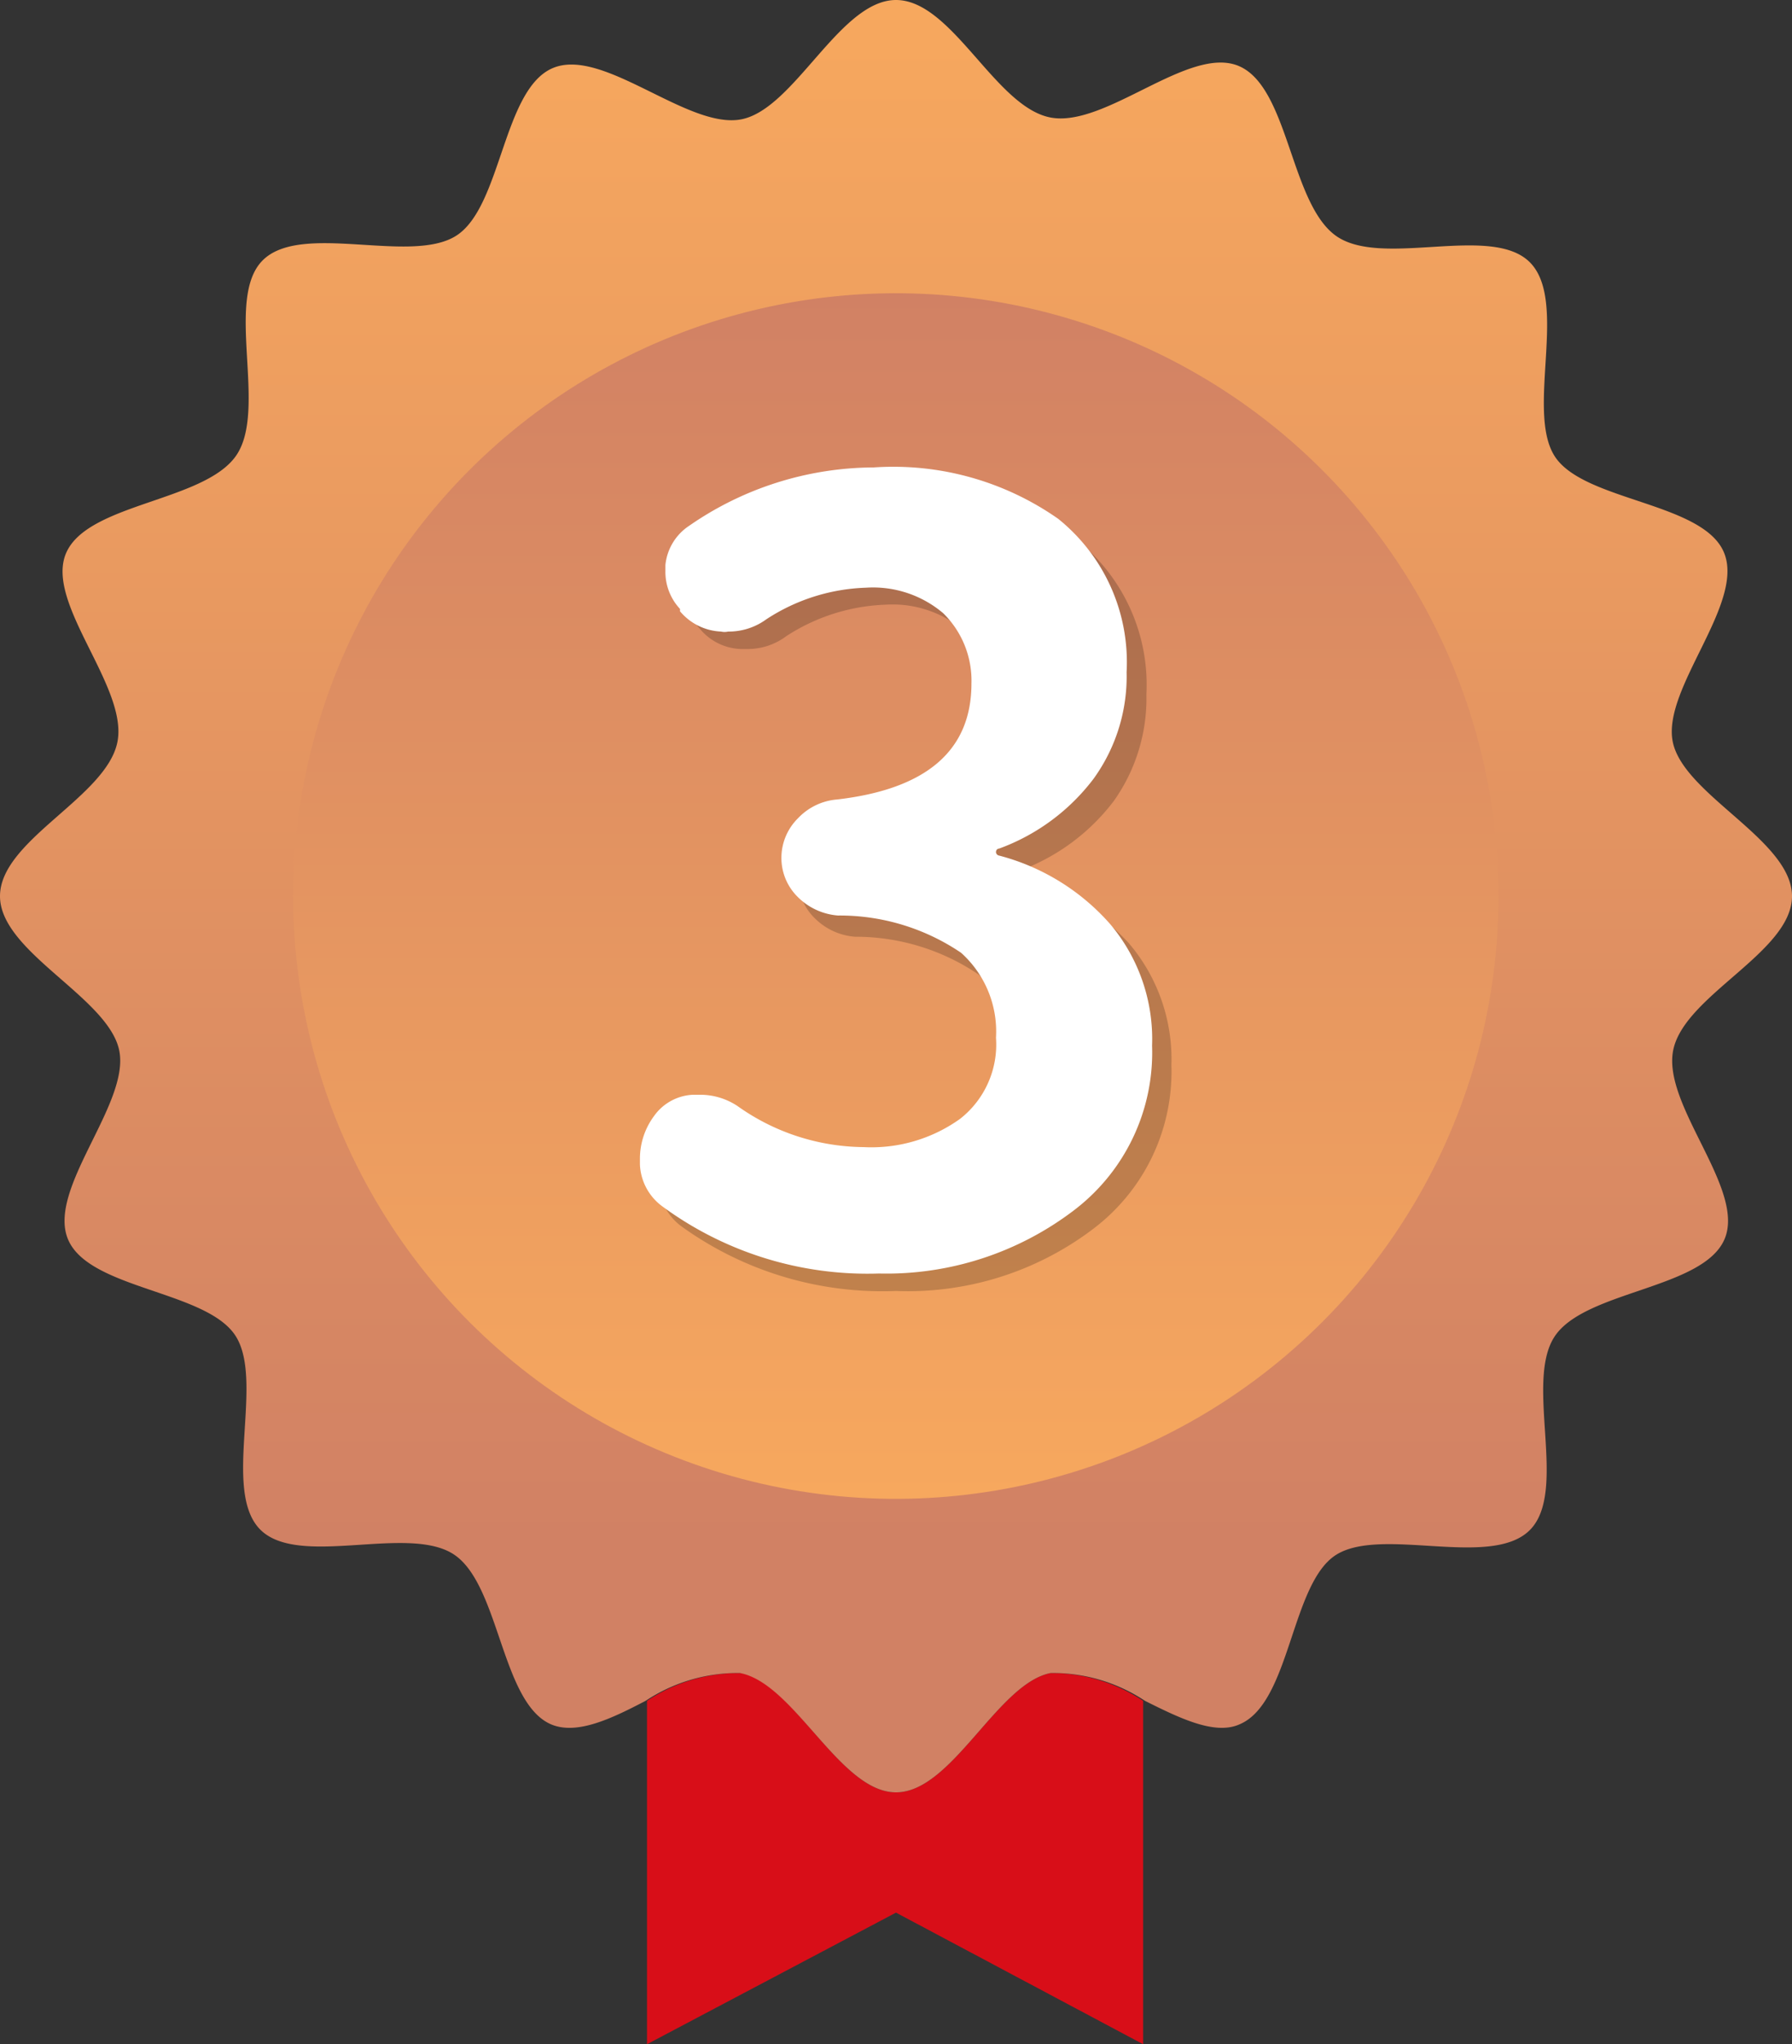
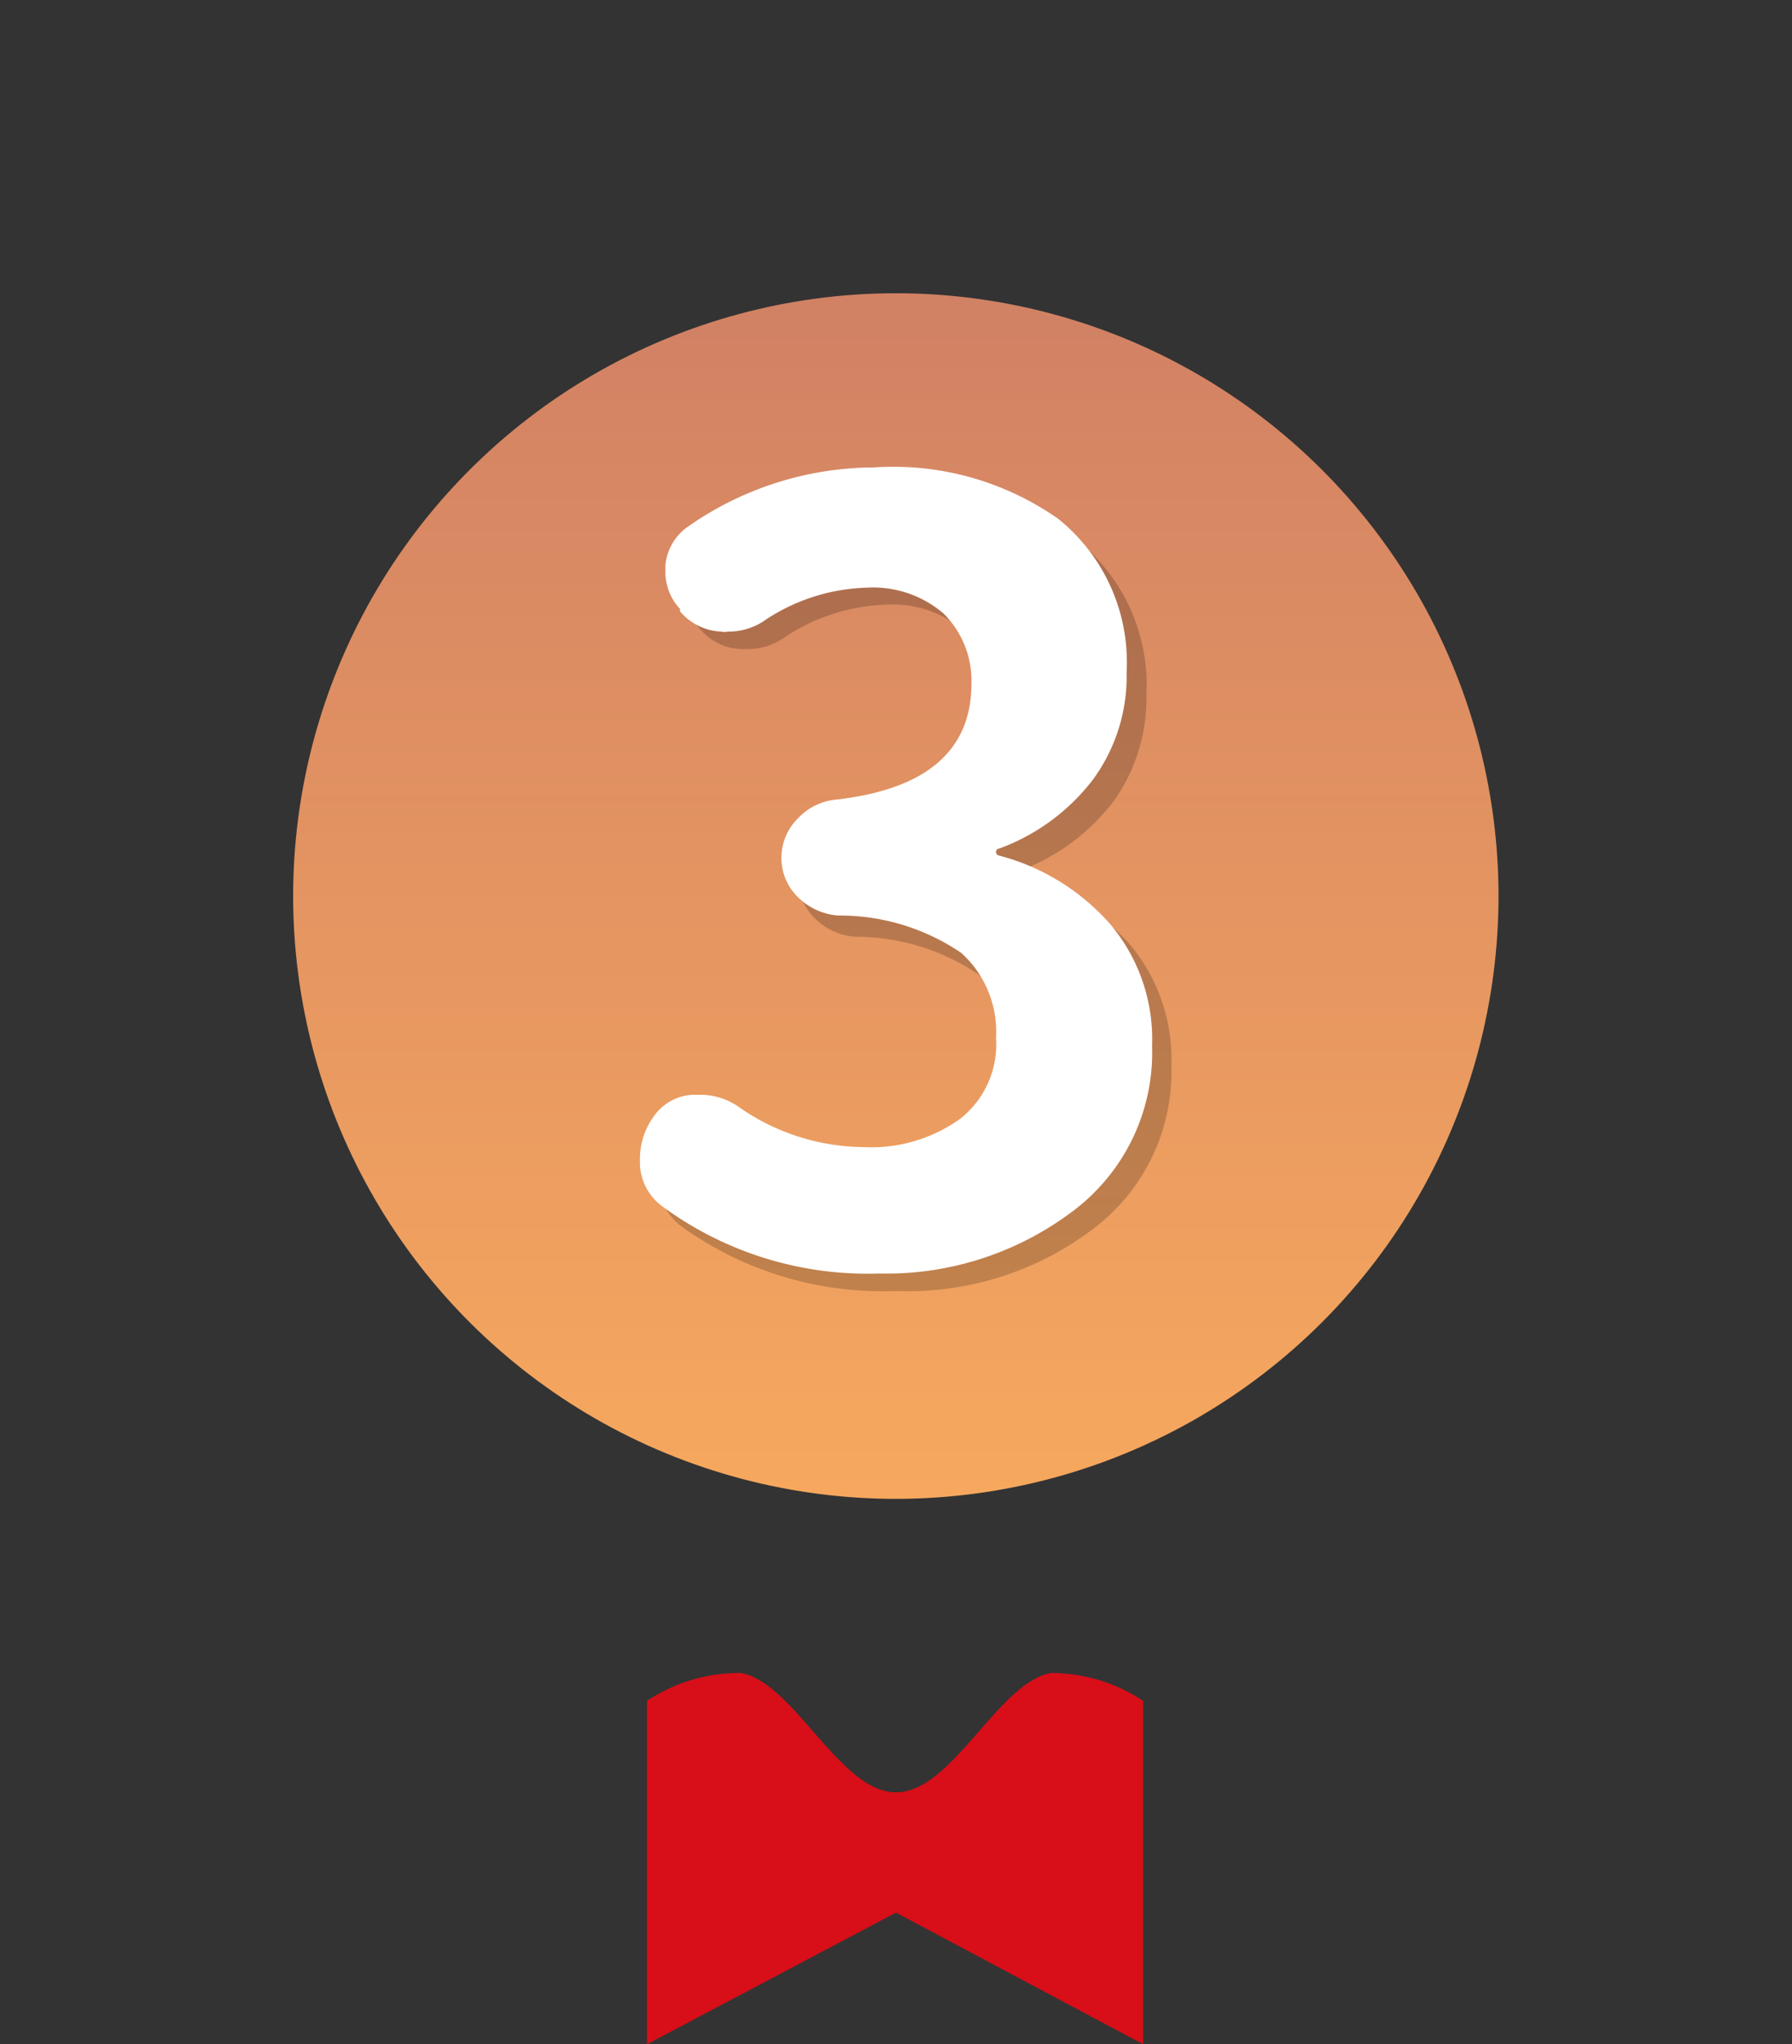
<svg xmlns="http://www.w3.org/2000/svg" viewBox="0 0 38 43.34">
  <rect x="0" y="0" width="38" height="43.34" fill="#333333" stroke="none" />
  <defs>
    <style>.cls-1{fill:#d80e18;}.cls-2{fill:url(#名称未設定グラデーション_59);}.cls-3{fill:url(#名称未設定グラデーション_127);}.cls-4{opacity:0.2;}.cls-5{fill:#fff;}</style>
    <linearGradient id="名称未設定グラデーション_59" x1="19" y1="38" x2="19" gradientUnits="userSpaceOnUse">
      <stop offset="0.14" stop-color="#d18164" />
      <stop offset="1" stop-color="#f7a85e" />
    </linearGradient>
    <linearGradient id="名称未設定グラデーション_127" x1="19" y1="31.78" x2="19" y2="6.22" gradientTransform="translate(4.87 -3.86) rotate(13.28)" gradientUnits="userSpaceOnUse">
      <stop offset="0" stop-color="#f7a85e" />
      <stop offset="1" stop-color="#d18164" />
    </linearGradient>
  </defs>
  <g id="レイヤー_2" data-name="レイヤー 2">
    <g id="デザイン">
      <path class="cls-1" d="M22.28,35.47C21.15,35.69,20.19,38,19,38s-2.15-2.31-3.28-2.53a3.53,3.53,0,0,0-2,.59v7.28L19,40.55l5.24,2.79V36.06A3.53,3.53,0,0,0,22.28,35.47Z" />
-       <path class="cls-2" d="M38,19c0-1.19-2.31-2.15-2.53-3.28s1.53-2.92,1.09-4-3-1.09-3.6-2.06.3-3.28-.52-4.1S29.3,5.69,28.33,5s-1-3.15-2.06-3.6-2.83,1.32-4,1.09S20.19,0,19,0s-2.15,2.31-3.28,2.53S12.8,1,11.73,1.44,10.64,4.39,9.67,5s-3.28-.3-4.1.52S5.69,8.7,5,9.67s-3.15,1-3.6,2.06,1.32,2.83,1.09,4S0,17.81,0,19s2.31,2.15,2.53,3.28S1,25.2,1.44,26.27,4.39,27.36,5,28.33s-.3,3.28.52,4.1,3.14-.12,4.11.53,1,3.15,2.06,3.6c.55.23,1.29-.13,2-.5a3.53,3.53,0,0,1,2-.59C16.85,35.69,17.81,38,19,38s2.15-2.31,3.28-2.53a3.53,3.53,0,0,1,2,.59c.74.37,1.48.73,2,.5,1.09-.45,1.09-3,2.06-3.6s3.28.3,4.1-.52-.12-3.14.53-4.11,3.15-1,3.6-2.06-1.32-2.83-1.09-4S38,20.19,38,19Z" />
      <circle class="cls-3" cx="19" cy="19" r="12.78" transform="translate(-3.86 4.87) rotate(-13.28)" />
      <g class="cls-4">
        <path d="M19,27.37A7.28,7.28,0,0,1,14.45,26a1.18,1.18,0,0,1-.48-.89v-.13a1.47,1.47,0,0,1,.3-.89,1.1,1.1,0,0,1,.83-.46h.15a1.43,1.43,0,0,1,.79.24,4.7,4.7,0,0,0,2.68.87,3.2,3.2,0,0,0,2-.6,2,2,0,0,0,.77-1.69,2.24,2.24,0,0,0-.74-1.79,4.65,4.65,0,0,0-2.62-.8,1.35,1.35,0,0,1-.85-.39,1.14,1.14,0,0,1-.35-.83,1.18,1.18,0,0,1,.35-.84,1.28,1.28,0,0,1,.83-.4Q21,17,21,14.89a2,2,0,0,0-.57-1.53,2.34,2.34,0,0,0-1.65-.54,4.12,4.12,0,0,0-2.11.67,1.36,1.36,0,0,1-.81.27l-.15,0a1.18,1.18,0,0,1-.87-.43l0,0a1.19,1.19,0,0,1-.31-.81v-.13a1.16,1.16,0,0,1,.5-.83,6.91,6.91,0,0,1,3.92-1.24,6.07,6.07,0,0,1,3.91,1.15,3.92,3.92,0,0,1,1.45,3.25,3.76,3.76,0,0,1-.69,2.26,4.42,4.42,0,0,1-2,1.48s-.06,0-.06.08,0,.06.06.08A4.66,4.66,0,0,1,23.94,20a3.79,3.79,0,0,1,.9,2.58,4.18,4.18,0,0,1-1.68,3.49A6.5,6.5,0,0,1,19,27.37Z" />
      </g>
      <path class="cls-5" d="M18.64,27a7.34,7.34,0,0,1-4.59-1.42,1.16,1.16,0,0,1-.48-.89v-.13a1.52,1.52,0,0,1,.3-.9,1.07,1.07,0,0,1,.83-.45h.15a1.43,1.43,0,0,1,.79.24,4.67,4.67,0,0,0,2.67.87,3.23,3.23,0,0,0,2.05-.6A2,2,0,0,0,21.12,22a2.24,2.24,0,0,0-.74-1.8,4.59,4.59,0,0,0-2.61-.79,1.35,1.35,0,0,1-.85-.39,1.16,1.16,0,0,1-.35-.83,1.18,1.18,0,0,1,.35-.84,1.28,1.28,0,0,1,.83-.4q2.85-.33,2.85-2.46A2,2,0,0,0,20,13a2.3,2.3,0,0,0-1.64-.54,4.09,4.09,0,0,0-2.11.67,1.35,1.35,0,0,1-.81.26.34.34,0,0,1-.15,0,1.2,1.2,0,0,1-.87-.43l0-.05a1.15,1.15,0,0,1-.31-.8v-.13a1.13,1.13,0,0,1,.5-.83,6.91,6.91,0,0,1,3.92-1.24A6.09,6.09,0,0,1,22.44,11a3.9,3.9,0,0,1,1.45,3.25,3.7,3.7,0,0,1-.7,2.26,4.41,4.41,0,0,1-2,1.48s-.07,0-.07.08a.08.08,0,0,0,.07.07,4.73,4.73,0,0,1,2.35,1.45,3.78,3.78,0,0,1,.89,2.58,4.2,4.2,0,0,1-1.67,3.5A6.56,6.56,0,0,1,18.64,27Z" />
    </g>
  </g>
</svg>